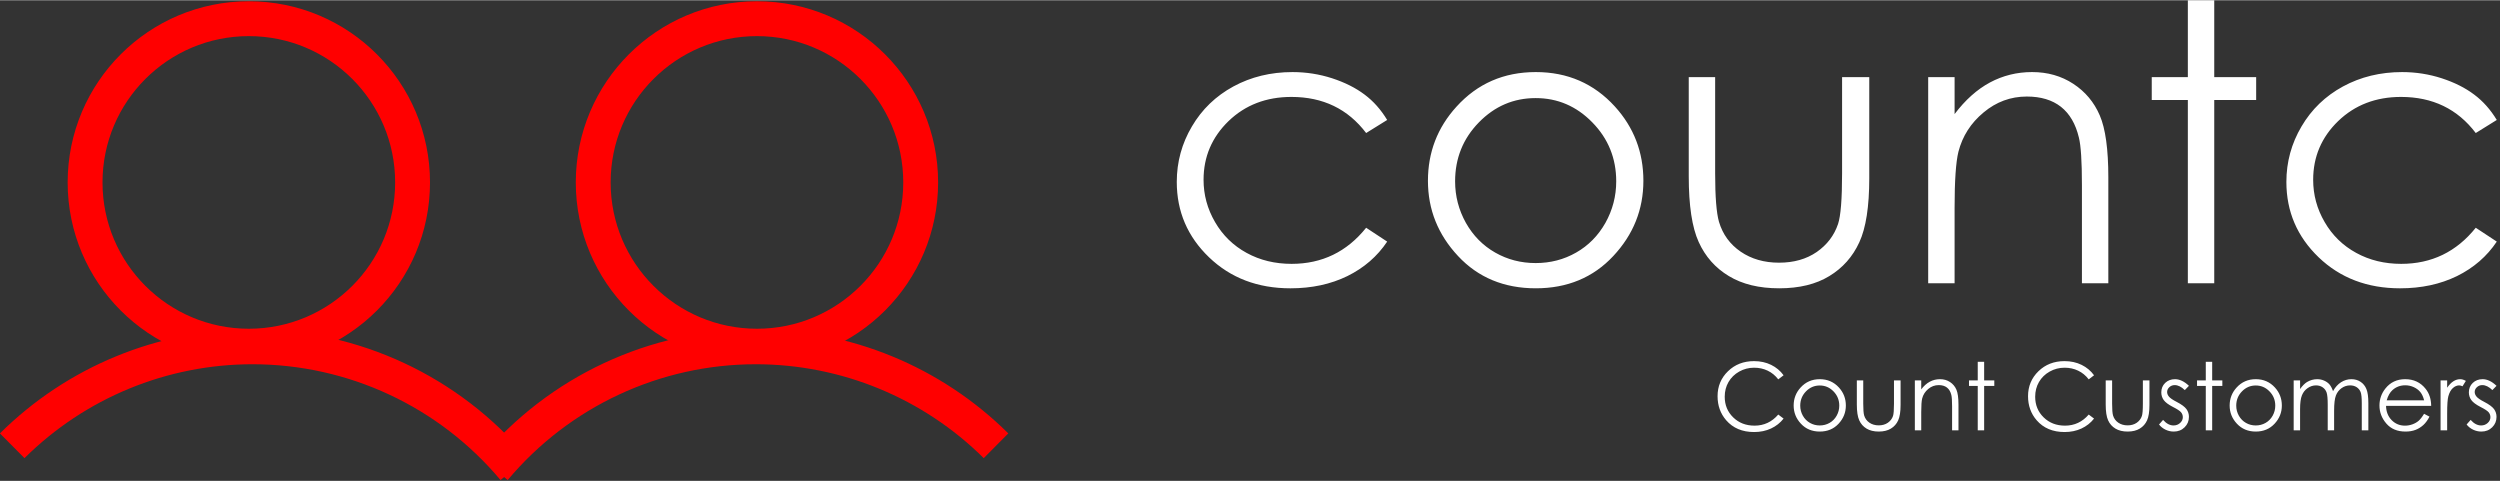
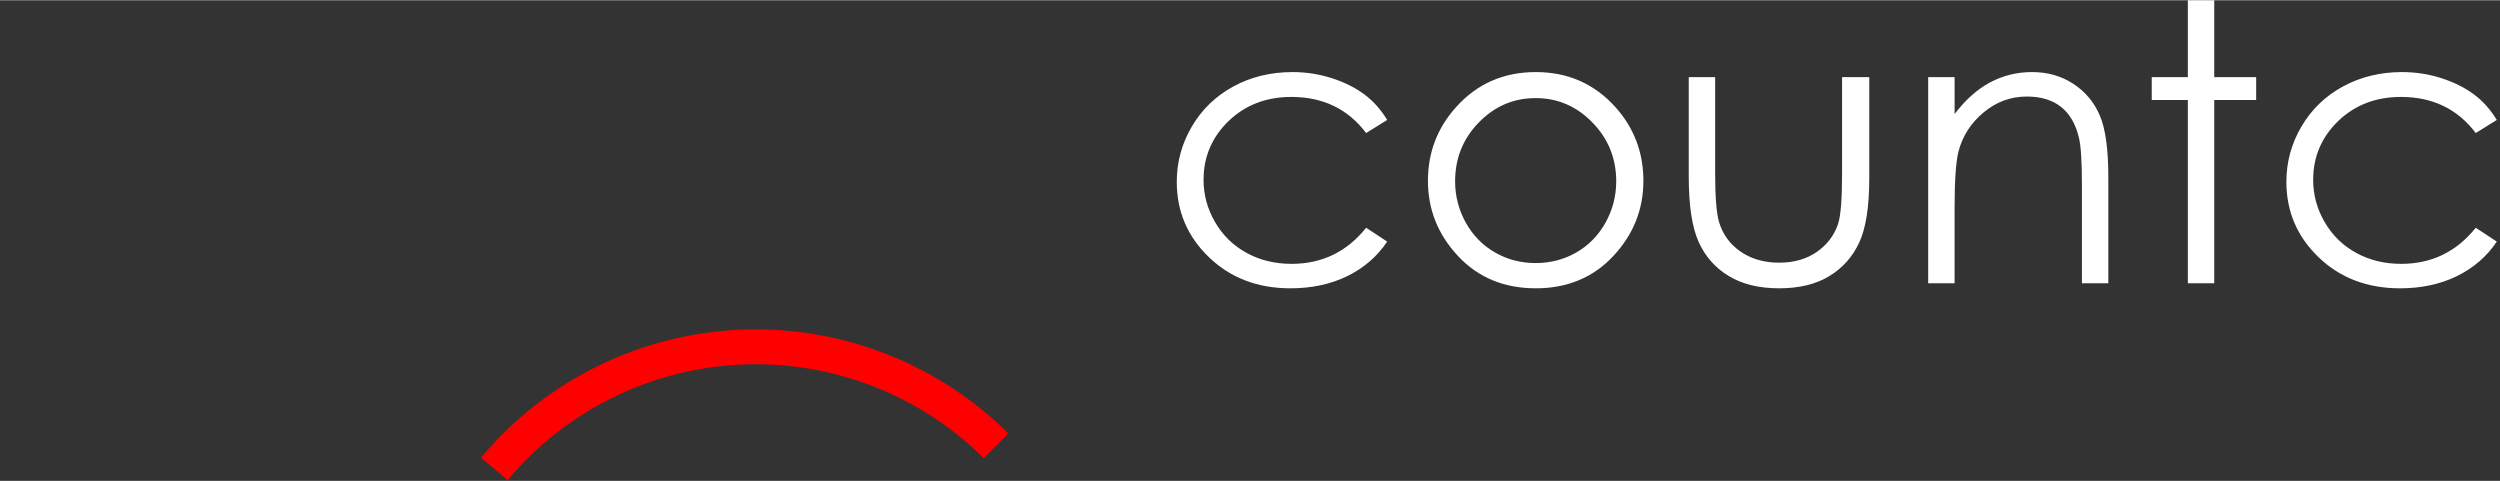
<svg xmlns="http://www.w3.org/2000/svg" xml:space="preserve" width="1694px" height="326px" version="1.1" style="shape-rendering:geometricPrecision; text-rendering:geometricPrecision; image-rendering:optimizeQuality; fill-rule:evenodd; clip-rule:evenodd" viewBox="0 0 1694 325.65">
  <rect x="0" y="0" width="1694" height="325.65" fill="#333333" stroke="none" />
  <defs>
    <style type="text/css">
   
    .str0 {stroke:red;stroke-width:23.62;stroke-miterlimit:22.926}
    .str1 {stroke:red;stroke-width:23.62;stroke-miterlimit:22.926}
    .fil1 {fill:none}
    .fil0 {fill:white;fill-rule:nonzero}
   
  </style>
  </defs>
  <g id="Layer_x0020_1">
    <path class="fil0" d="M939.95 81.11l-14.25 8.85c-12.36,-16.31 -29.24,-24.46 -50.63,-24.46 -17.1,0 -31.31,5.48 -42.62,16.39 -11.26,10.92 -16.92,24.16 -16.92,39.77 0,10.17 2.59,19.73 7.8,28.67 5.18,8.94 12.32,15.92 21.4,20.87 9.03,4.95 19.2,7.41 30.47,7.41 20.6,0 37.44,-8.16 50.5,-24.46l14.25 9.38c-6.71,10.04 -15.7,17.8 -26.96,23.36 -11.31,5.53 -24.16,8.29 -38.58,8.29 -22.18,0 -40.56,-7.01 -55.15,-21 -14.6,-14.03 -21.88,-31.04 -21.88,-51.12 0,-13.46 3.42,-26 10.26,-37.57 6.79,-11.57 16.18,-20.6 28.1,-27.09 11.97,-6.49 25.3,-9.74 40.07,-9.74 9.29,0 18.24,1.41 26.88,4.21 8.59,2.81 15.91,6.49 21.92,11.01 6.05,4.51 11.13,10.26 15.34,17.23zm100.7 -32.45c21.53,0 39.41,7.76 53.58,23.33 12.88,14.16 19.33,30.95 19.33,50.33 0,19.46 -6.8,36.47 -20.43,51.03 -13.59,14.55 -31.13,21.83 -52.48,21.83 -21.48,0 -39.06,-7.28 -52.65,-21.83 -13.64,-14.56 -20.43,-31.57 -20.43,-51.03 0,-19.29 6.44,-36.04 19.33,-50.2 14.16,-15.65 32.09,-23.46 53.75,-23.46zm-0.09 17.63c-14.95,0 -27.75,5.48 -38.49,16.48 -10.74,11.01 -16.09,24.33 -16.09,39.94 0,10.04 2.46,19.42 7.32,28.15 4.91,8.68 11.53,15.39 19.86,20.12 8.29,4.74 17.45,7.1 27.4,7.1 9.96,0 19.12,-2.36 27.41,-7.1 8.32,-4.73 14.94,-11.44 19.85,-20.12 4.87,-8.73 7.33,-18.11 7.33,-28.15 0,-15.61 -5.4,-28.93 -16.18,-39.94 -10.74,-11 -23.54,-16.48 -38.41,-16.48zm103.73 -14.21l17.89 0 0 65.19c0,15.92 0.88,26.84 2.59,32.84 2.54,8.55 7.49,15.3 14.73,20.26 7.23,4.95 15.91,7.45 25.95,7.45 10.04,0 18.54,-2.41 25.56,-7.24 6.97,-4.86 11.84,-11.17 14.47,-19.06 1.79,-5.4 2.71,-16.8 2.71,-34.25l0 -65.19 18.42 0 0 68.48c0,19.25 -2.24,33.72 -6.75,43.45 -4.48,9.78 -11.27,17.4 -20.3,22.88 -9.03,5.53 -20.35,8.29 -33.98,8.29 -13.63,0 -24.99,-2.76 -34.11,-8.29 -9.12,-5.48 -15.96,-13.19 -20.43,-23.06 -4.51,-9.86 -6.75,-24.72 -6.75,-44.54l0 -67.21zm162.25 0l17.89 0 0 25.04c7.24,-9.56 15.22,-16.71 23.94,-21.4 8.77,-4.69 18.28,-7.06 28.58,-7.06 10.48,0 19.78,2.63 27.89,7.94 8.11,5.3 14.11,12.45 17.97,21.44 3.86,8.94 5.79,22.93 5.79,41.91l0 71.81 -17.89 0 0 -66.55c0,-16.05 -0.7,-26.79 -2.06,-32.18 -2.19,-9.21 -6.23,-16.13 -12.14,-20.82 -5.92,-4.65 -13.64,-6.97 -23.15,-6.97 -10.92,0 -20.69,3.59 -29.29,10.78 -8.63,7.15 -14.33,16.05 -17.05,26.66 -1.71,6.92 -2.59,19.55 -2.59,37.92l0 51.16 -17.89 0 0 -139.68zm175.94 -52.08l17.89 0 0 52.08 28.4 0 0 15.52 -28.4 0 0 124.16 -17.89 0 0 -124.16 -24.46 0 0 -15.52 24.46 0 0 -52.08zm209.34 81.11l-14.25 8.85c-12.36,-16.31 -29.24,-24.46 -50.64,-24.46 -17.09,0 -31.3,5.48 -42.61,16.39 -11.27,10.92 -16.92,24.16 -16.92,39.77 0,10.17 2.58,19.73 7.8,28.67 5.17,8.94 12.32,15.92 21.4,20.87 9.03,4.95 19.2,7.41 30.46,7.41 20.61,0 37.44,-8.16 50.51,-24.46l14.25 9.38c-6.71,10.04 -15.7,17.8 -26.96,23.36 -11.31,5.53 -24.16,8.29 -38.58,8.29 -22.19,0 -40.56,-7.01 -55.16,-21 -14.59,-14.03 -21.87,-31.04 -21.87,-51.12 0,-13.46 3.42,-26 10.26,-37.57 6.79,-11.57 16.17,-20.6 28.1,-27.09 11.97,-6.49 25.29,-9.74 40.07,-9.74 9.29,0 18.24,1.41 26.87,4.21 8.6,2.81 15.92,6.49 21.92,11.01 6.05,4.51 11.14,10.26 15.35,17.23z" />
-     <path class="fil1 str0" d="M348.21 317.52c-43.92,-52.41 -108.79,-82.69 -177.16,-82.69 -60.98,0 -119.49,24.1 -162.78,67.05" />
-     <path class="fil1 str1" d="M168.61 12.49c61.27,0 110.95,49.67 110.95,110.95 0,61.27 -49.68,110.95 -110.95,110.95 -61.28,0 -110.96,-49.68 -110.96,-110.95 0,-61.28 49.68,-110.95 110.96,-110.95z" />
+     <path class="fil1 str1" d="M168.61 12.49z" />
    <path class="fil1 str0" d="M334.96 317.52c43.92,-52.41 108.79,-82.69 177.16,-82.69 60.98,0 119.49,24.1 162.78,67.05" />
-     <path class="fil1 str1" d="M512.91 12.49c-61.28,0 -110.95,49.67 -110.95,110.95 0,61.27 49.67,110.95 110.95,110.95 61.28,0 110.95,-49.68 110.95,-110.95 0,-61.28 -49.67,-110.95 -110.95,-110.95z" />
-     <path class="fil0" d="M1208.56 254.11l-3.61 2.77c-1.99,-2.59 -4.38,-4.55 -7.17,-5.89 -2.78,-1.34 -5.84,-2.01 -9.19,-2.01 -3.64,0 -7.02,0.88 -10.13,2.64 -3.11,1.75 -5.51,4.11 -7.22,7.06 -1.71,2.95 -2.57,6.29 -2.57,9.97 0,5.59 1.91,10.25 5.73,13.98 3.83,3.74 8.65,5.61 14.48,5.61 6.4,0 11.76,-2.51 16.07,-7.52l3.61 2.74c-2.28,2.9 -5.13,5.15 -8.54,6.73 -3.41,1.58 -7.22,2.38 -11.43,2.38 -8.01,0 -14.33,-2.66 -18.95,-8 -3.87,-4.49 -5.82,-9.93 -5.82,-16.29 0,-6.69 2.35,-12.33 7.05,-16.9 4.7,-4.58 10.58,-6.86 17.66,-6.86 4.27,0 8.12,0.84 11.56,2.52 3.45,1.69 6.27,4.04 8.47,7.07zm24.52 2.65c5.22,0 9.55,1.88 12.98,5.65 3.13,3.43 4.69,7.49 4.69,12.19 0,4.72 -1.65,8.84 -4.95,12.36 -3.29,3.53 -7.54,5.29 -12.72,5.29 -5.2,0 -9.46,-1.76 -12.75,-5.29 -3.31,-3.52 -4.95,-7.64 -4.95,-12.36 0,-4.67 1.56,-8.73 4.68,-12.16 3.43,-3.79 7.78,-5.68 13.02,-5.68zm-0.02 4.27c-3.62,0 -6.72,1.32 -9.32,3.99 -2.6,2.67 -3.9,5.89 -3.9,9.68 0,2.43 0.59,4.7 1.77,6.81 1.19,2.11 2.8,3.73 4.82,4.88 2,1.15 4.22,1.72 6.63,1.72 2.41,0 4.63,-0.57 6.64,-1.72 2.02,-1.15 3.62,-2.77 4.81,-4.88 1.18,-2.11 1.78,-4.38 1.78,-6.81 0,-3.79 -1.31,-7.01 -3.92,-9.68 -2.61,-2.67 -5.71,-3.99 -9.31,-3.99zm25.13 -3.45l4.34 0 0 15.8c0,3.85 0.21,6.5 0.62,7.95 0.62,2.08 1.82,3.71 3.57,4.91 1.75,1.2 3.86,1.81 6.29,1.81 2.43,0 4.49,-0.59 6.19,-1.76 1.69,-1.18 2.87,-2.7 3.51,-4.62 0.43,-1.3 0.65,-4.06 0.65,-8.29l0 -15.8 4.47 0 0 16.6c0,4.66 -0.55,8.16 -1.64,10.52 -1.08,2.37 -2.73,4.22 -4.92,5.54 -2.19,1.34 -4.93,2.01 -8.23,2.01 -3.3,0 -6.05,-0.67 -8.26,-2.01 -2.21,-1.32 -3.87,-3.19 -4.95,-5.58 -1.1,-2.39 -1.64,-5.99 -1.64,-10.79l0 -16.29zm39.31 0l4.33 0 0 6.07c1.76,-2.32 3.69,-4.05 5.8,-5.18 2.13,-1.14 4.43,-1.71 6.93,-1.71 2.54,0 4.79,0.63 6.75,1.92 1.97,1.28 3.42,3.02 4.36,5.19 0.93,2.17 1.4,5.56 1.4,10.16l0 17.39 -4.33 0 0 -16.12c0,-3.89 -0.17,-6.49 -0.5,-7.79 -0.53,-2.23 -1.51,-3.91 -2.94,-5.05 -1.44,-1.13 -3.31,-1.69 -5.61,-1.69 -2.65,0 -5.02,0.87 -7.1,2.61 -2.09,1.74 -3.47,3.89 -4.13,6.46 -0.41,1.68 -0.63,4.74 -0.63,9.19l0 12.39 -4.33 0 0 -33.84zm42.62 -12.61l4.34 0 0 12.61 6.88 0 0 3.76 -6.88 0 0 30.08 -4.34 0 0 -30.08 -5.92 0 0 -3.76 5.92 0 0 -12.61zm78.81 9.14l-3.61 2.77c-1.99,-2.59 -4.38,-4.55 -7.17,-5.89 -2.78,-1.34 -5.84,-2.01 -9.19,-2.01 -3.64,0 -7.02,0.88 -10.13,2.64 -3.11,1.75 -5.51,4.11 -7.22,7.06 -1.71,2.95 -2.57,6.29 -2.57,9.97 0,5.59 1.91,10.25 5.73,13.98 3.83,3.74 8.65,5.61 14.48,5.61 6.41,0 11.76,-2.51 16.07,-7.52l3.61 2.74c-2.28,2.9 -5.13,5.15 -8.54,6.73 -3.41,1.58 -7.22,2.38 -11.43,2.38 -8,0 -14.32,-2.66 -18.94,-8 -3.88,-4.49 -5.82,-9.93 -5.82,-16.29 0,-6.69 2.34,-12.33 7.04,-16.9 4.7,-4.58 10.59,-6.86 17.66,-6.86 4.27,0 8.13,0.84 11.57,2.52 3.44,1.69 6.26,4.04 8.46,7.07zm7.9 3.47l4.34 0 0 15.8c0,3.85 0.21,6.5 0.62,7.95 0.62,2.08 1.82,3.71 3.57,4.91 1.76,1.2 3.86,1.81 6.29,1.81 2.43,0 4.49,-0.59 6.19,-1.76 1.69,-1.18 2.87,-2.7 3.51,-4.62 0.43,-1.3 0.66,-4.06 0.66,-8.29l0 -15.8 4.46 0 0 16.6c0,4.66 -0.55,8.16 -1.64,10.52 -1.08,2.37 -2.73,4.22 -4.92,5.54 -2.18,1.34 -4.93,2.01 -8.23,2.01 -3.3,0 -6.05,-0.67 -8.26,-2.01 -2.21,-1.32 -3.87,-3.19 -4.95,-5.58 -1.1,-2.39 -1.64,-5.99 -1.64,-10.79l0 -16.29zm56.39 3.68l-2.8 2.89c-2.33,-2.25 -4.61,-3.38 -6.83,-3.38 -1.42,0 -2.63,0.47 -3.64,1.4 -1,0.93 -1.51,2.02 -1.51,3.26 0,1.1 0.41,2.15 1.24,3.14 0.83,1.02 2.58,2.21 5.24,3.58 3.22,1.66 5.42,3.29 6.59,4.84 1.14,1.57 1.71,3.34 1.71,5.31 0,2.78 -0.98,5.13 -2.93,7.06 -1.95,1.93 -4.4,2.89 -7.33,2.89 -1.95,0 -3.81,-0.42 -5.6,-1.27 -1.77,-0.85 -3.24,-2.02 -4.4,-3.52l2.74 -3.11c2.22,2.51 4.59,3.76 7.08,3.76 1.74,0 3.23,-0.56 4.46,-1.68 1.22,-1.11 1.84,-2.43 1.84,-3.94 0,-1.24 -0.41,-2.35 -1.21,-3.32 -0.82,-0.96 -2.65,-2.16 -5.49,-3.6 -3.06,-1.57 -5.14,-3.13 -6.24,-4.66 -1.1,-1.52 -1.65,-3.27 -1.65,-5.23 0,-2.56 0.88,-4.68 2.63,-6.39 1.76,-1.68 3.98,-2.53 6.67,-2.53 3.12,0 6.27,1.49 9.43,4.5zm11.42 -16.29l4.33 0 0 12.61 6.89 0 0 3.76 -6.89 0 0 30.08 -4.33 0 0 -30.08 -5.93 0 0 -3.76 5.93 0 0 -12.61zm33.88 11.79c5.22,0 9.55,1.88 12.98,5.65 3.12,3.43 4.68,7.49 4.68,12.19 0,4.72 -1.64,8.84 -4.95,12.36 -3.29,3.53 -7.54,5.29 -12.71,5.29 -5.2,0 -9.46,-1.76 -12.76,-5.29 -3.3,-3.52 -4.95,-7.64 -4.95,-12.36 0,-4.67 1.57,-8.73 4.69,-12.16 3.43,-3.79 7.77,-5.68 13.02,-5.68zm-0.02 4.27c-3.62,0 -6.72,1.32 -9.33,3.99 -2.6,2.67 -3.89,5.89 -3.89,9.68 0,2.43 0.59,4.7 1.77,6.81 1.19,2.11 2.79,3.73 4.81,4.88 2.01,1.15 4.23,1.72 6.64,1.72 2.41,0 4.63,-0.57 6.64,-1.72 2.02,-1.15 3.62,-2.77 4.81,-4.88 1.18,-2.11 1.77,-4.38 1.77,-6.81 0,-3.79 -1.3,-7.01 -3.92,-9.68 -2.6,-2.67 -5.7,-3.99 -9.3,-3.99zm25.7 -3.45l4.34 0 0 5.86c1.51,-2.16 3.07,-3.74 4.67,-4.74 2.2,-1.3 4.51,-1.94 6.94,-1.94 1.64,0 3.19,0.32 4.67,0.96 1.47,0.64 2.67,1.5 3.61,2.56 0.93,1.08 1.74,2.61 2.43,4.6 1.45,-2.65 3.26,-4.67 5.43,-6.05 2.18,-1.38 4.51,-2.07 7.02,-2.07 2.34,0 4.41,0.59 6.19,1.77 1.8,1.18 3.12,2.83 3.99,4.94 0.88,2.11 1.31,5.28 1.31,9.51l0 18.44 -4.46 0 0 -18.46c0,-3.63 -0.25,-6.11 -0.78,-7.47 -0.52,-1.36 -1.4,-2.46 -2.65,-3.29 -1.25,-0.82 -2.74,-1.24 -4.48,-1.24 -2.1,0 -4.04,0.63 -5.78,1.87 -1.75,1.24 -3.03,2.9 -3.83,4.97 -0.81,2.07 -1.22,5.54 -1.22,10.38l0 13.24 -4.33 0 0 -17.31c0,-4.08 -0.25,-6.85 -0.76,-8.32 -0.51,-1.46 -1.39,-2.63 -2.66,-3.51 -1.27,-0.88 -2.77,-1.32 -4.51,-1.32 -2.02,0 -3.9,0.61 -5.65,1.82 -1.76,1.21 -3.05,2.84 -3.89,4.9 -0.84,2.04 -1.26,5.19 -1.26,9.42l0 14.32 -4.34 0 0 -33.84zm88.35 22.63l3.67 1.93c-1.21,2.35 -2.6,4.25 -4.18,5.69 -1.58,1.44 -3.36,2.54 -5.33,3.3 -1.99,0.75 -4.22,1.12 -6.72,1.12 -5.54,0 -9.86,-1.8 -12.99,-5.41 -3.12,-3.61 -4.68,-7.69 -4.68,-12.24 0,-4.28 1.33,-8.1 3.97,-11.45 3.35,-4.26 7.84,-6.39 13.46,-6.39 5.79,0 10.42,2.18 13.87,6.55 2.45,3.08 3.71,6.92 3.75,11.54l-30.59 0c0.09,3.92 1.35,7.13 3.78,9.63 2.45,2.5 5.46,3.76 9.04,3.76 1.73,0 3.42,-0.3 5.06,-0.89 1.63,-0.6 3.02,-1.39 4.17,-2.37 1.15,-0.99 2.39,-2.57 3.72,-4.77zm0.04 -9.12c-0.58,-2.32 -1.43,-4.17 -2.55,-5.56 -1.12,-1.39 -2.6,-2.51 -4.44,-3.36 -1.84,-0.85 -3.77,-1.27 -5.79,-1.27 -3.34,0 -6.21,1.06 -8.61,3.2 -1.76,1.56 -3.08,3.88 -3.98,6.99l25.37 0zm11.14 -13.51l4.46 0 0 4.95c1.33,-1.95 2.73,-3.39 4.21,-4.35 1.47,-0.95 3.02,-1.42 4.61,-1.42 1.21,0 2.49,0.38 3.86,1.14l-2.27 3.66c-0.91,-0.4 -1.68,-0.6 -2.3,-0.6 -1.46,0 -2.86,0.6 -4.21,1.79 -1.35,1.19 -2.38,3.04 -3.09,5.55 -0.54,1.92 -0.81,5.82 -0.81,11.69l0 11.43 -4.46 0 0 -33.84zm37.91 3.68l-2.8 2.89c-2.33,-2.25 -4.61,-3.38 -6.83,-3.38 -1.42,0 -2.63,0.47 -3.64,1.4 -1.01,0.93 -1.52,2.02 -1.52,3.26 0,1.1 0.42,2.15 1.25,3.14 0.83,1.02 2.58,2.21 5.23,3.58 3.23,1.66 5.43,3.29 6.6,4.84 1.14,1.57 1.71,3.34 1.71,5.31 0,2.78 -0.98,5.13 -2.93,7.06 -1.96,1.93 -4.4,2.89 -7.33,2.89 -1.96,0 -3.81,-0.42 -5.6,-1.27 -1.77,-0.85 -3.24,-2.02 -4.41,-3.52l2.74 -3.11c2.22,2.51 4.59,3.76 7.09,3.76 1.74,0 3.23,-0.56 4.46,-1.68 1.22,-1.11 1.84,-2.43 1.84,-3.94 0,-1.24 -0.41,-2.35 -1.21,-3.32 -0.82,-0.96 -2.65,-2.16 -5.5,-3.6 -3.05,-1.57 -5.14,-3.13 -6.23,-4.66 -1.1,-1.52 -1.66,-3.27 -1.66,-5.23 0,-2.56 0.88,-4.68 2.64,-6.39 1.76,-1.68 3.98,-2.53 6.67,-2.53 3.12,0 6.26,1.49 9.43,4.5z" />
  </g>
</svg>